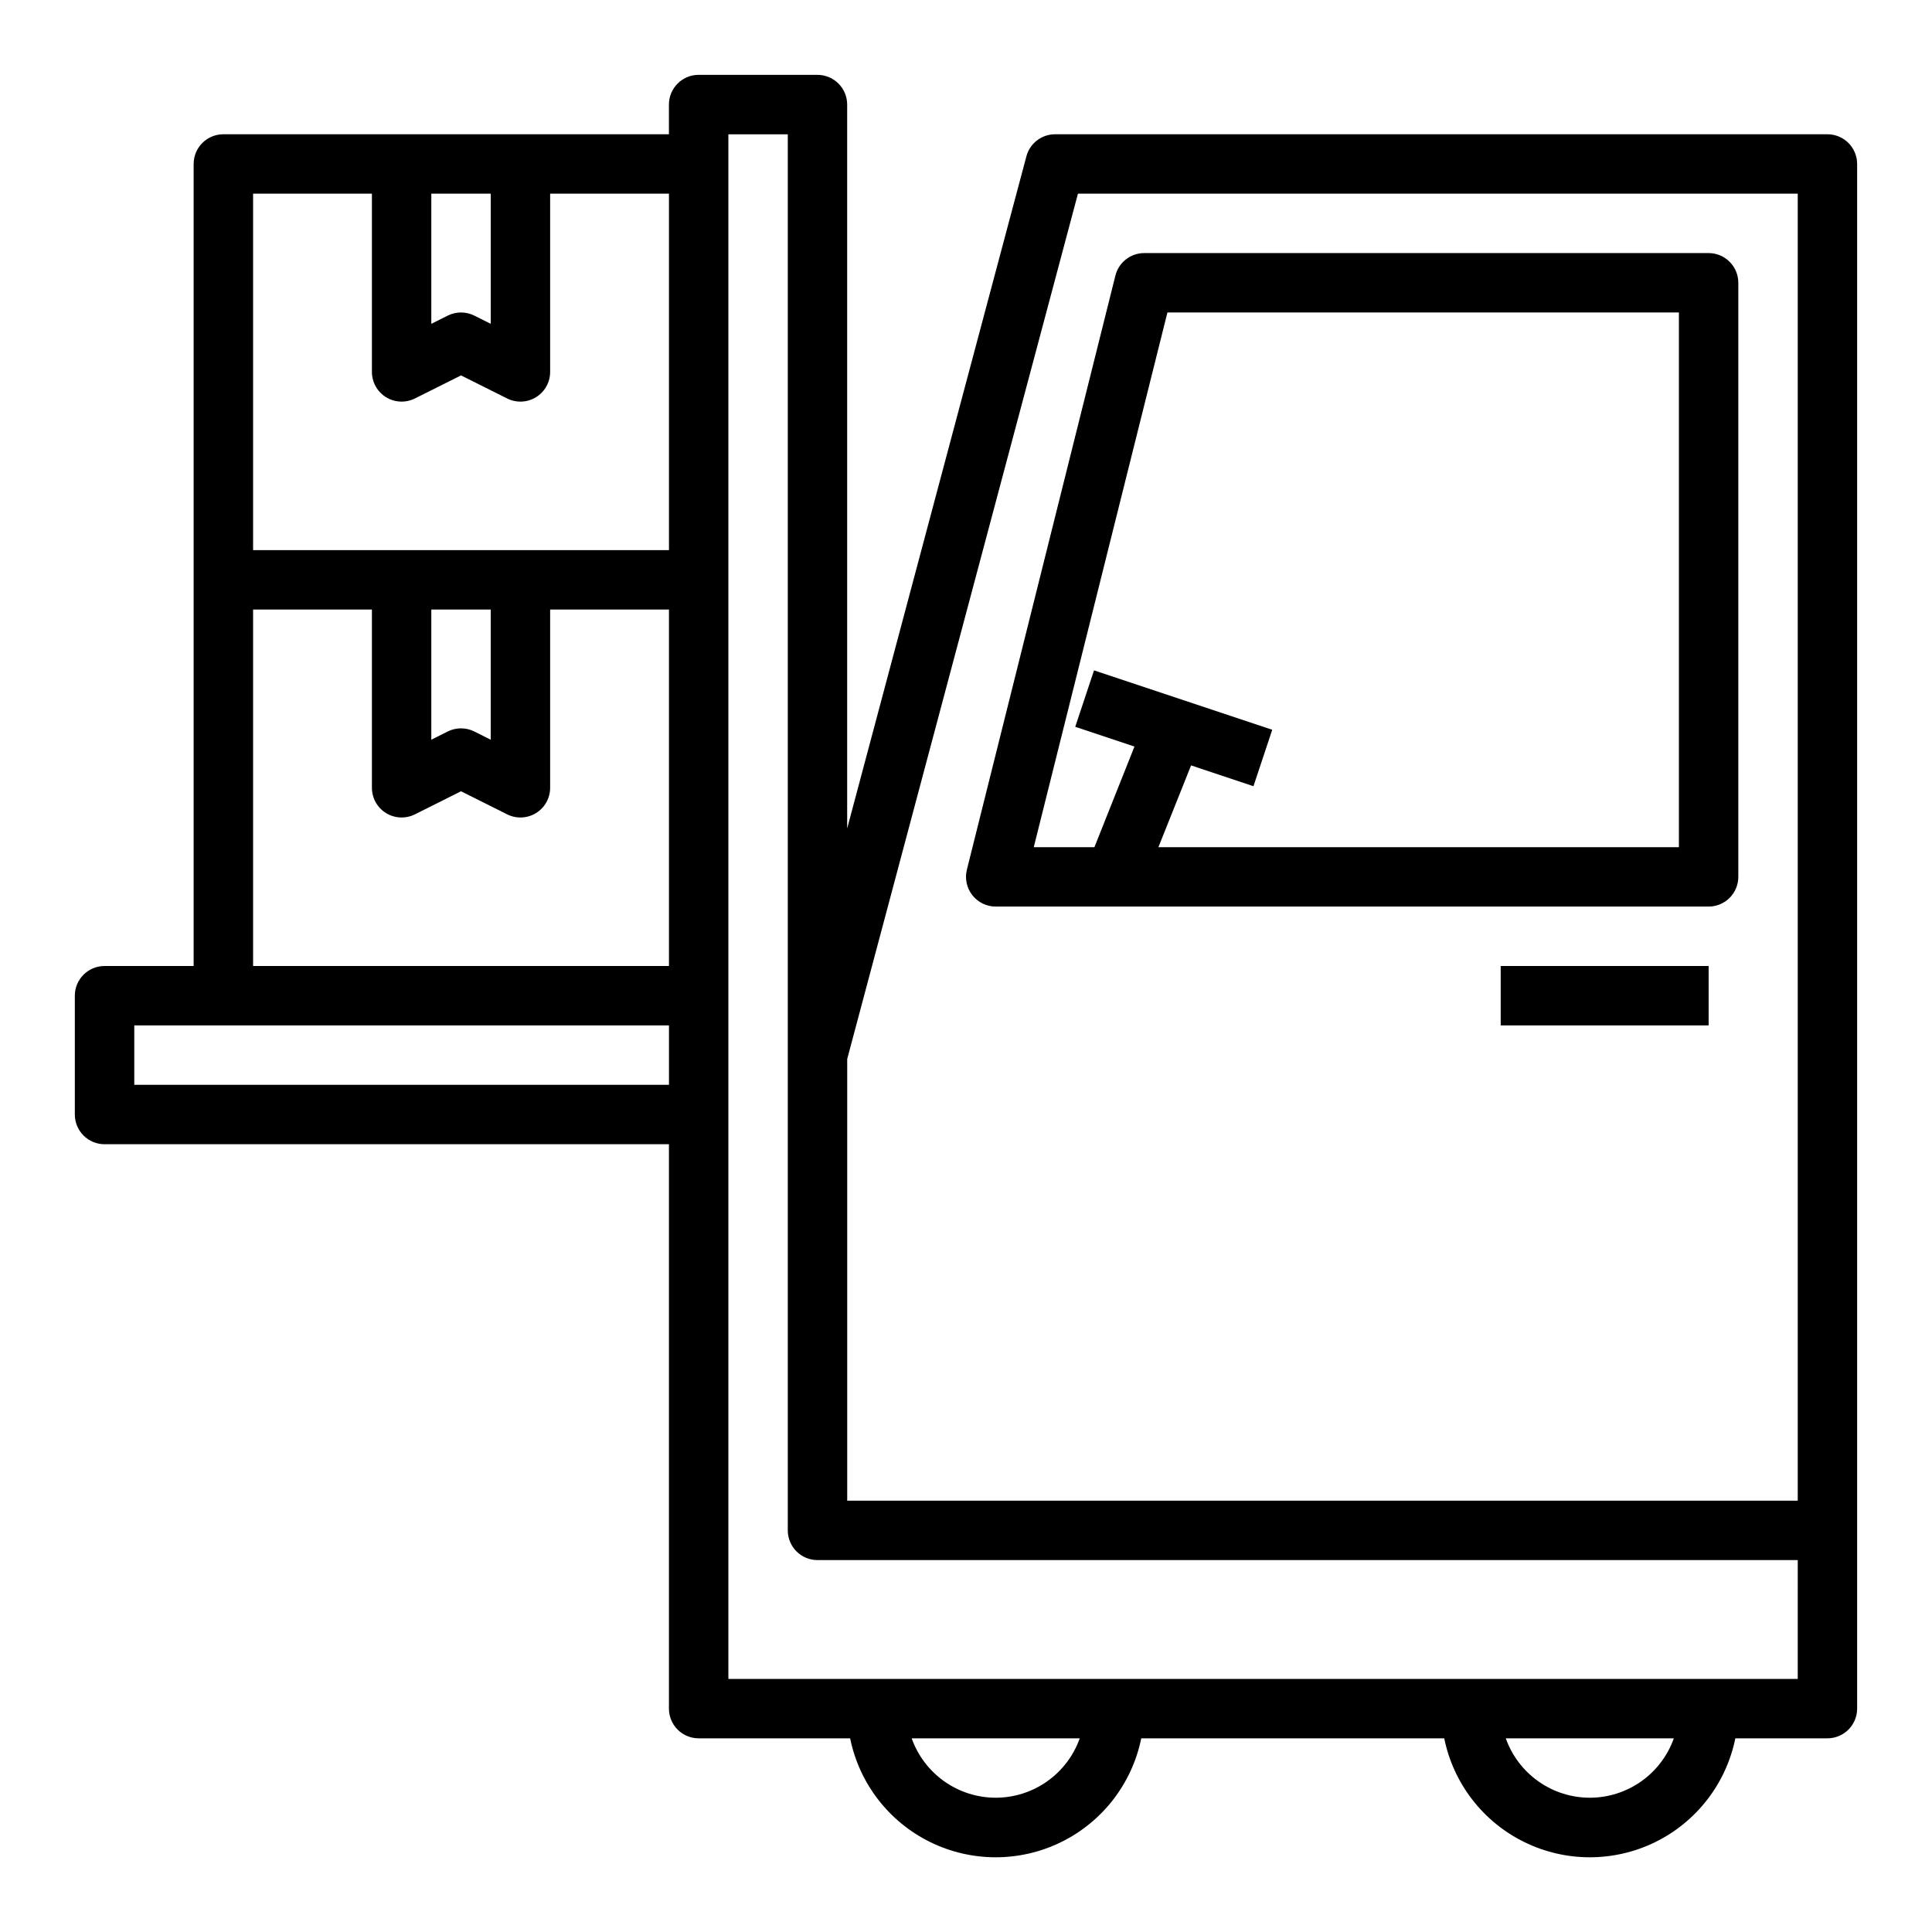
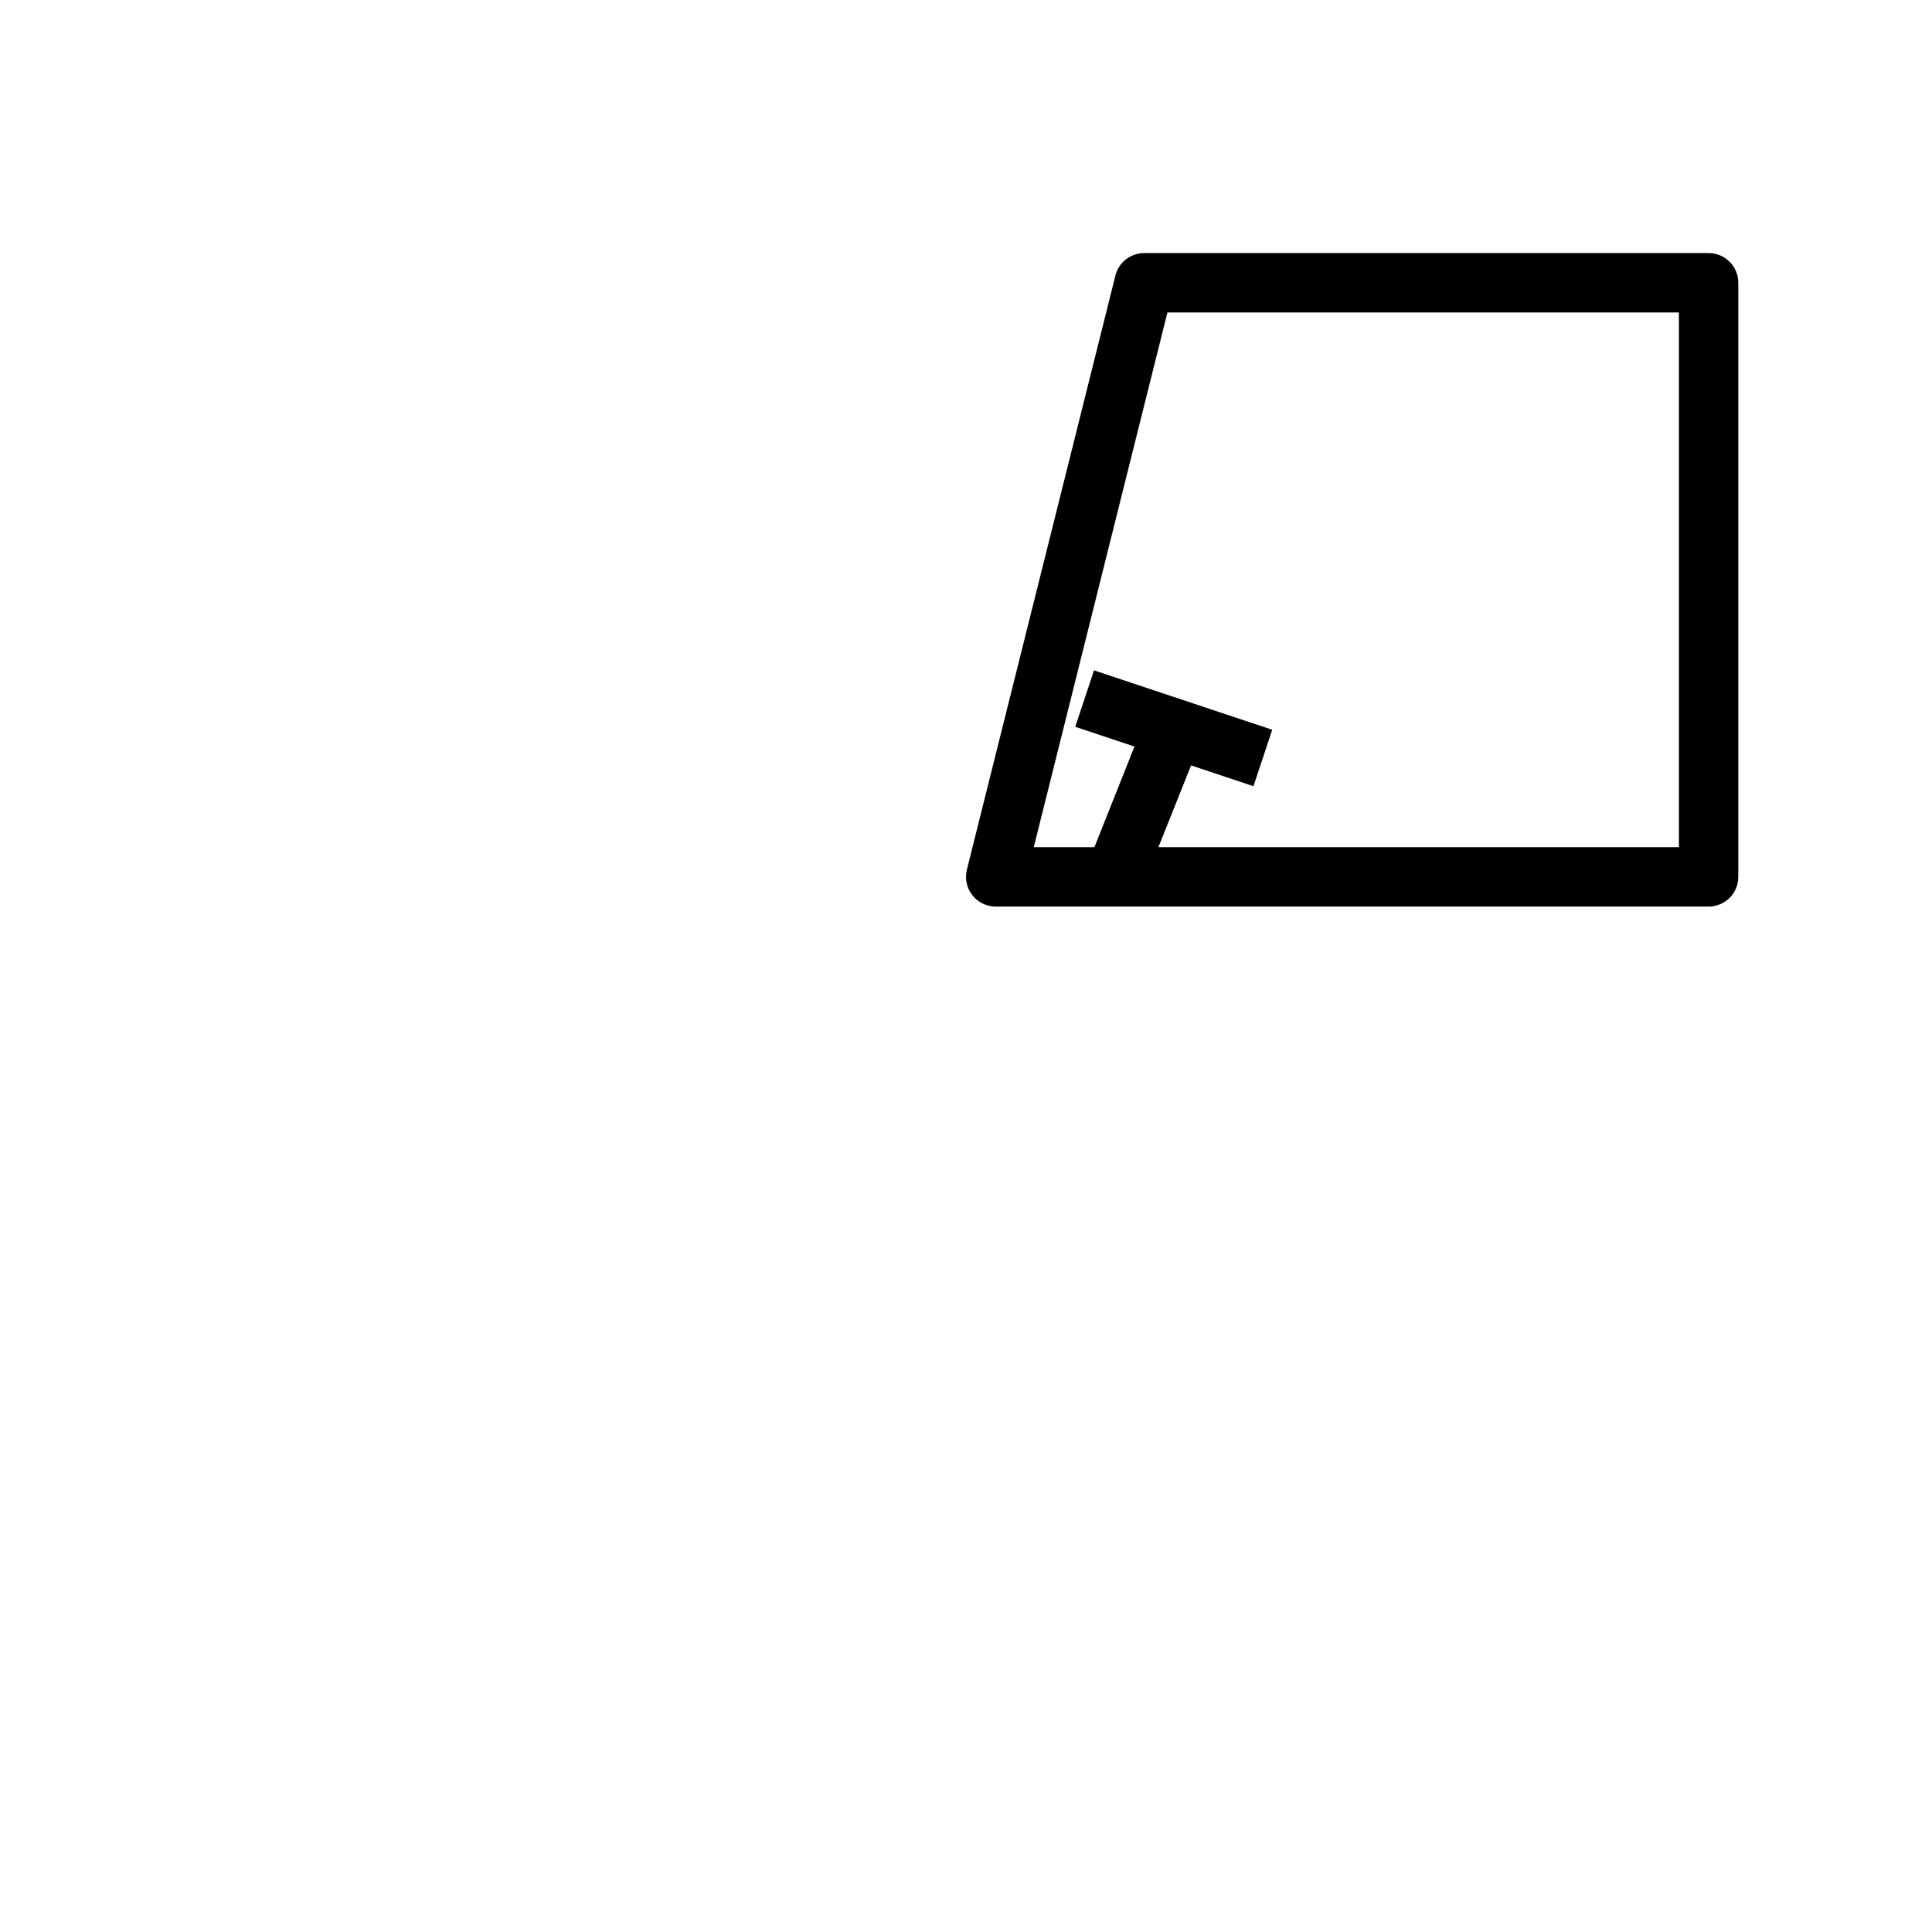
<svg xmlns="http://www.w3.org/2000/svg" fill="#000000" width="800px" height="800px" version="1.1" viewBox="144 144 512 512">
  <g>
-     <path d="m628.29 179.58h-204.68c-3.562 0-6.684 2.398-7.602 5.84l-47.5 178.13v-191.84c0-2.09-0.832-4.09-2.309-5.566-1.477-1.477-3.477-2.309-5.566-2.309h-31.488c-4.348 0-7.871 3.527-7.871 7.875v7.871h-118.08c-4.348 0-7.875 3.523-7.875 7.871v212.55h-23.613c-4.348 0-7.875 3.523-7.875 7.871v31.488c0 2.086 0.832 4.09 2.309 5.566 1.477 1.477 3.477 2.305 5.566 2.305h149.57v149.57c0 2.086 0.832 4.09 2.305 5.566 1.477 1.473 3.481 2.305 5.566 2.305h40.148c2.43 11.957 10.262 22.109 21.211 27.492 10.949 5.379 23.777 5.379 34.723 0 10.949-5.383 18.785-15.535 21.215-27.492h80.293c2.426 11.957 10.262 22.109 21.211 27.492 10.949 5.379 23.773 5.379 34.723 0 10.949-5.383 18.785-15.535 21.211-27.492h24.406c2.086 0 4.09-0.832 5.566-2.305 1.473-1.477 2.305-3.481 2.305-5.566v-409.35c0-2.086-0.832-4.09-2.305-5.566-1.477-1.477-3.481-2.305-5.566-2.305zm-198.62 15.742h190.75v346.37h-251.9v-117.05zm-155.62 0v34.496l-4.352-2.18h-0.004c-2.215-1.105-4.82-1.105-7.035 0l-4.356 2.18v-34.496zm-62.977 0h31.488v47.234c0 2.727 1.41 5.262 3.731 6.699 2.32 1.434 5.219 1.566 7.66 0.344l12.227-6.113 12.227 6.117-0.004-0.004c2.441 1.223 5.34 1.09 7.66-0.344 2.32-1.438 3.734-3.973 3.731-6.699v-47.234h31.488v94.465h-110.21zm47.23 110.21h15.742v34.496l-4.352-2.18c-2.215-1.105-4.82-1.105-7.035 0l-4.356 2.184zm-47.23 0.004h31.488v47.23c0 2.731 1.41 5.266 3.731 6.699 2.32 1.434 5.219 1.566 7.66 0.348l12.227-6.117 12.227 6.117h-0.004c2.441 1.219 5.34 1.086 7.66-0.348 2.32-1.434 3.734-3.969 3.731-6.699v-47.23h31.488v94.465h-110.21zm-31.488 125.95v-15.746h141.7v15.742zm228.29 188.93c-4.883-0.004-9.645-1.52-13.633-4.34-3.984-2.82-7.004-6.801-8.637-11.402h44.539c-1.633 4.602-4.652 8.582-8.641 11.402-3.984 2.82-8.746 4.336-13.629 4.34zm157.44 0c-4.883-0.004-9.645-1.52-13.633-4.34-3.988-2.82-7.004-6.801-8.637-11.402h44.539c-1.637 4.602-4.652 8.582-8.641 11.402-3.984 2.82-8.746 4.336-13.629 4.34zm55.105-31.488h-283.39v-409.34h15.742v369.98c0 2.09 0.832 4.09 2.305 5.566 1.477 1.477 3.481 2.305 5.566 2.305h259.78z" />
    <path d="m407.87 384.25h188.93c2.086 0 4.09-0.828 5.566-2.305 1.473-1.477 2.305-3.481 2.305-5.566v-157.44c0-2.086-0.832-4.09-2.305-5.566-1.477-1.477-3.481-2.305-5.566-2.305h-149.57c-3.613 0-6.762 2.461-7.637 5.965l-39.359 157.44c-0.586 2.352-0.059 4.84 1.434 6.75 1.492 1.91 3.781 3.027 6.203 3.027zm45.508-157.44h135.55v141.7h-137.94l8.66-21.672 16.531 5.512 4.977-14.957-47.23-15.742-4.977 14.957 15.695 5.234-10.613 26.668h-16.074z" />
-     <path d="m541.7 400h55.105v15.742h-55.105z" />
  </g>
</svg>